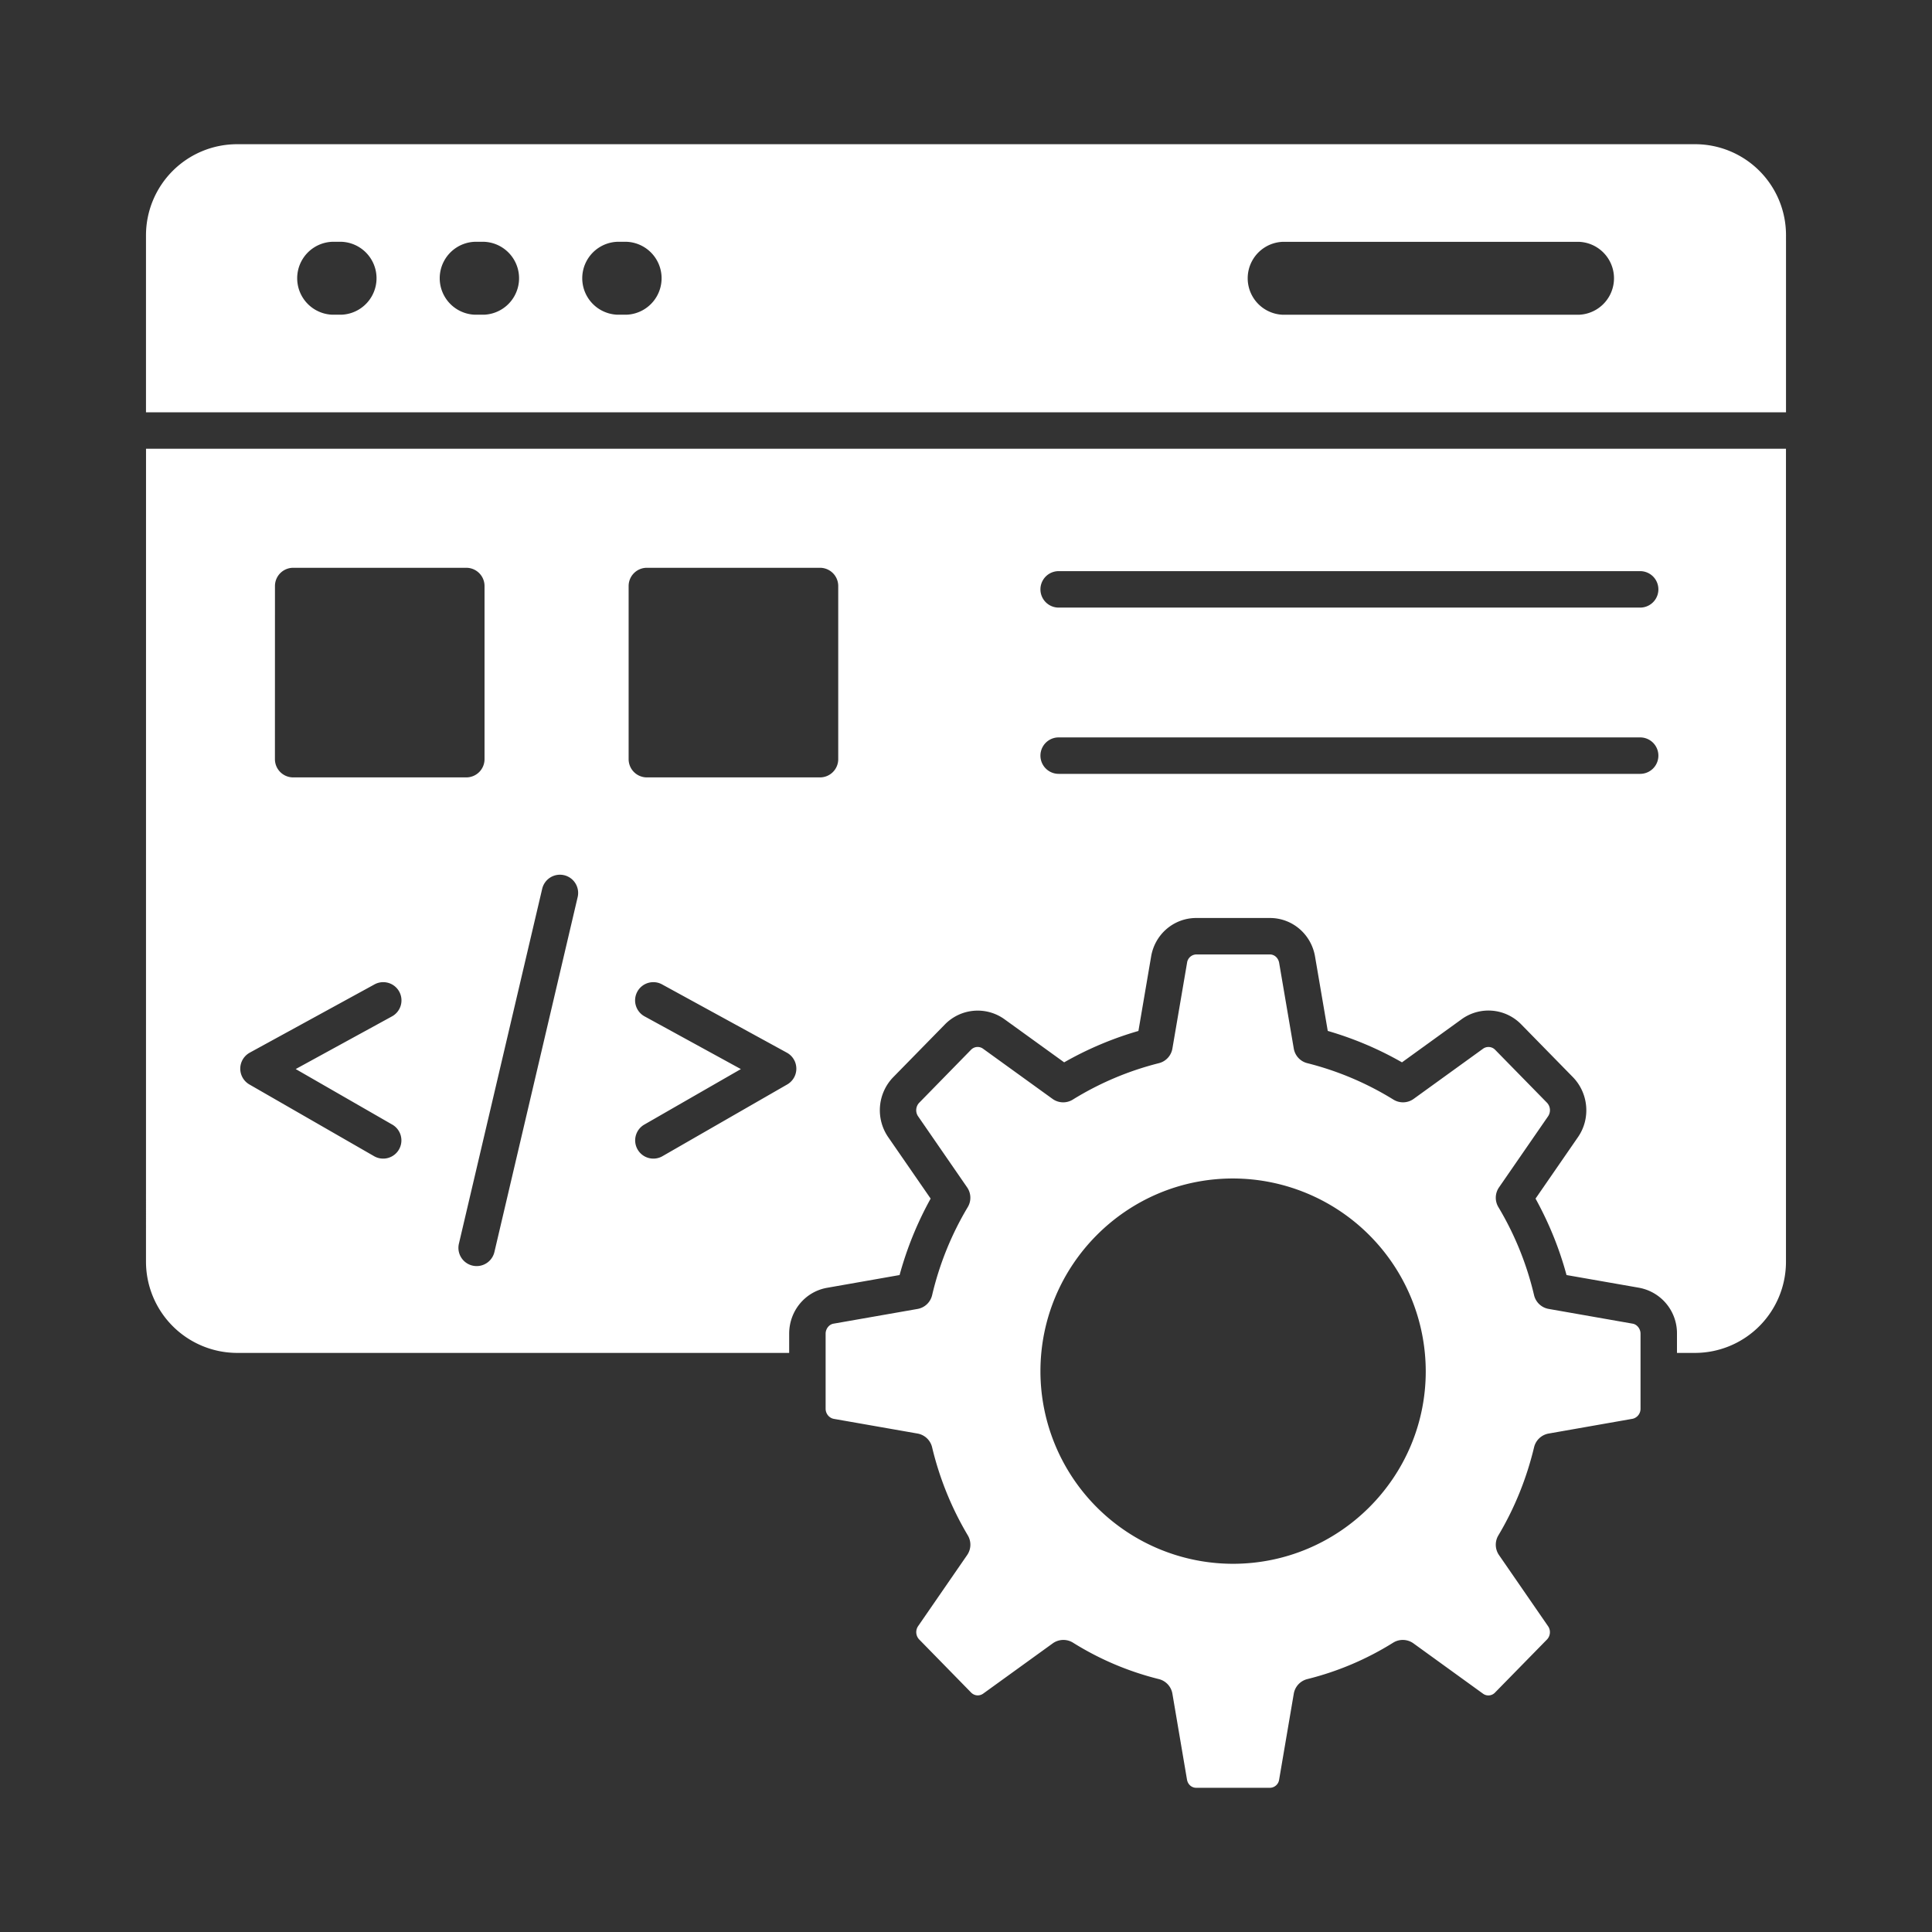
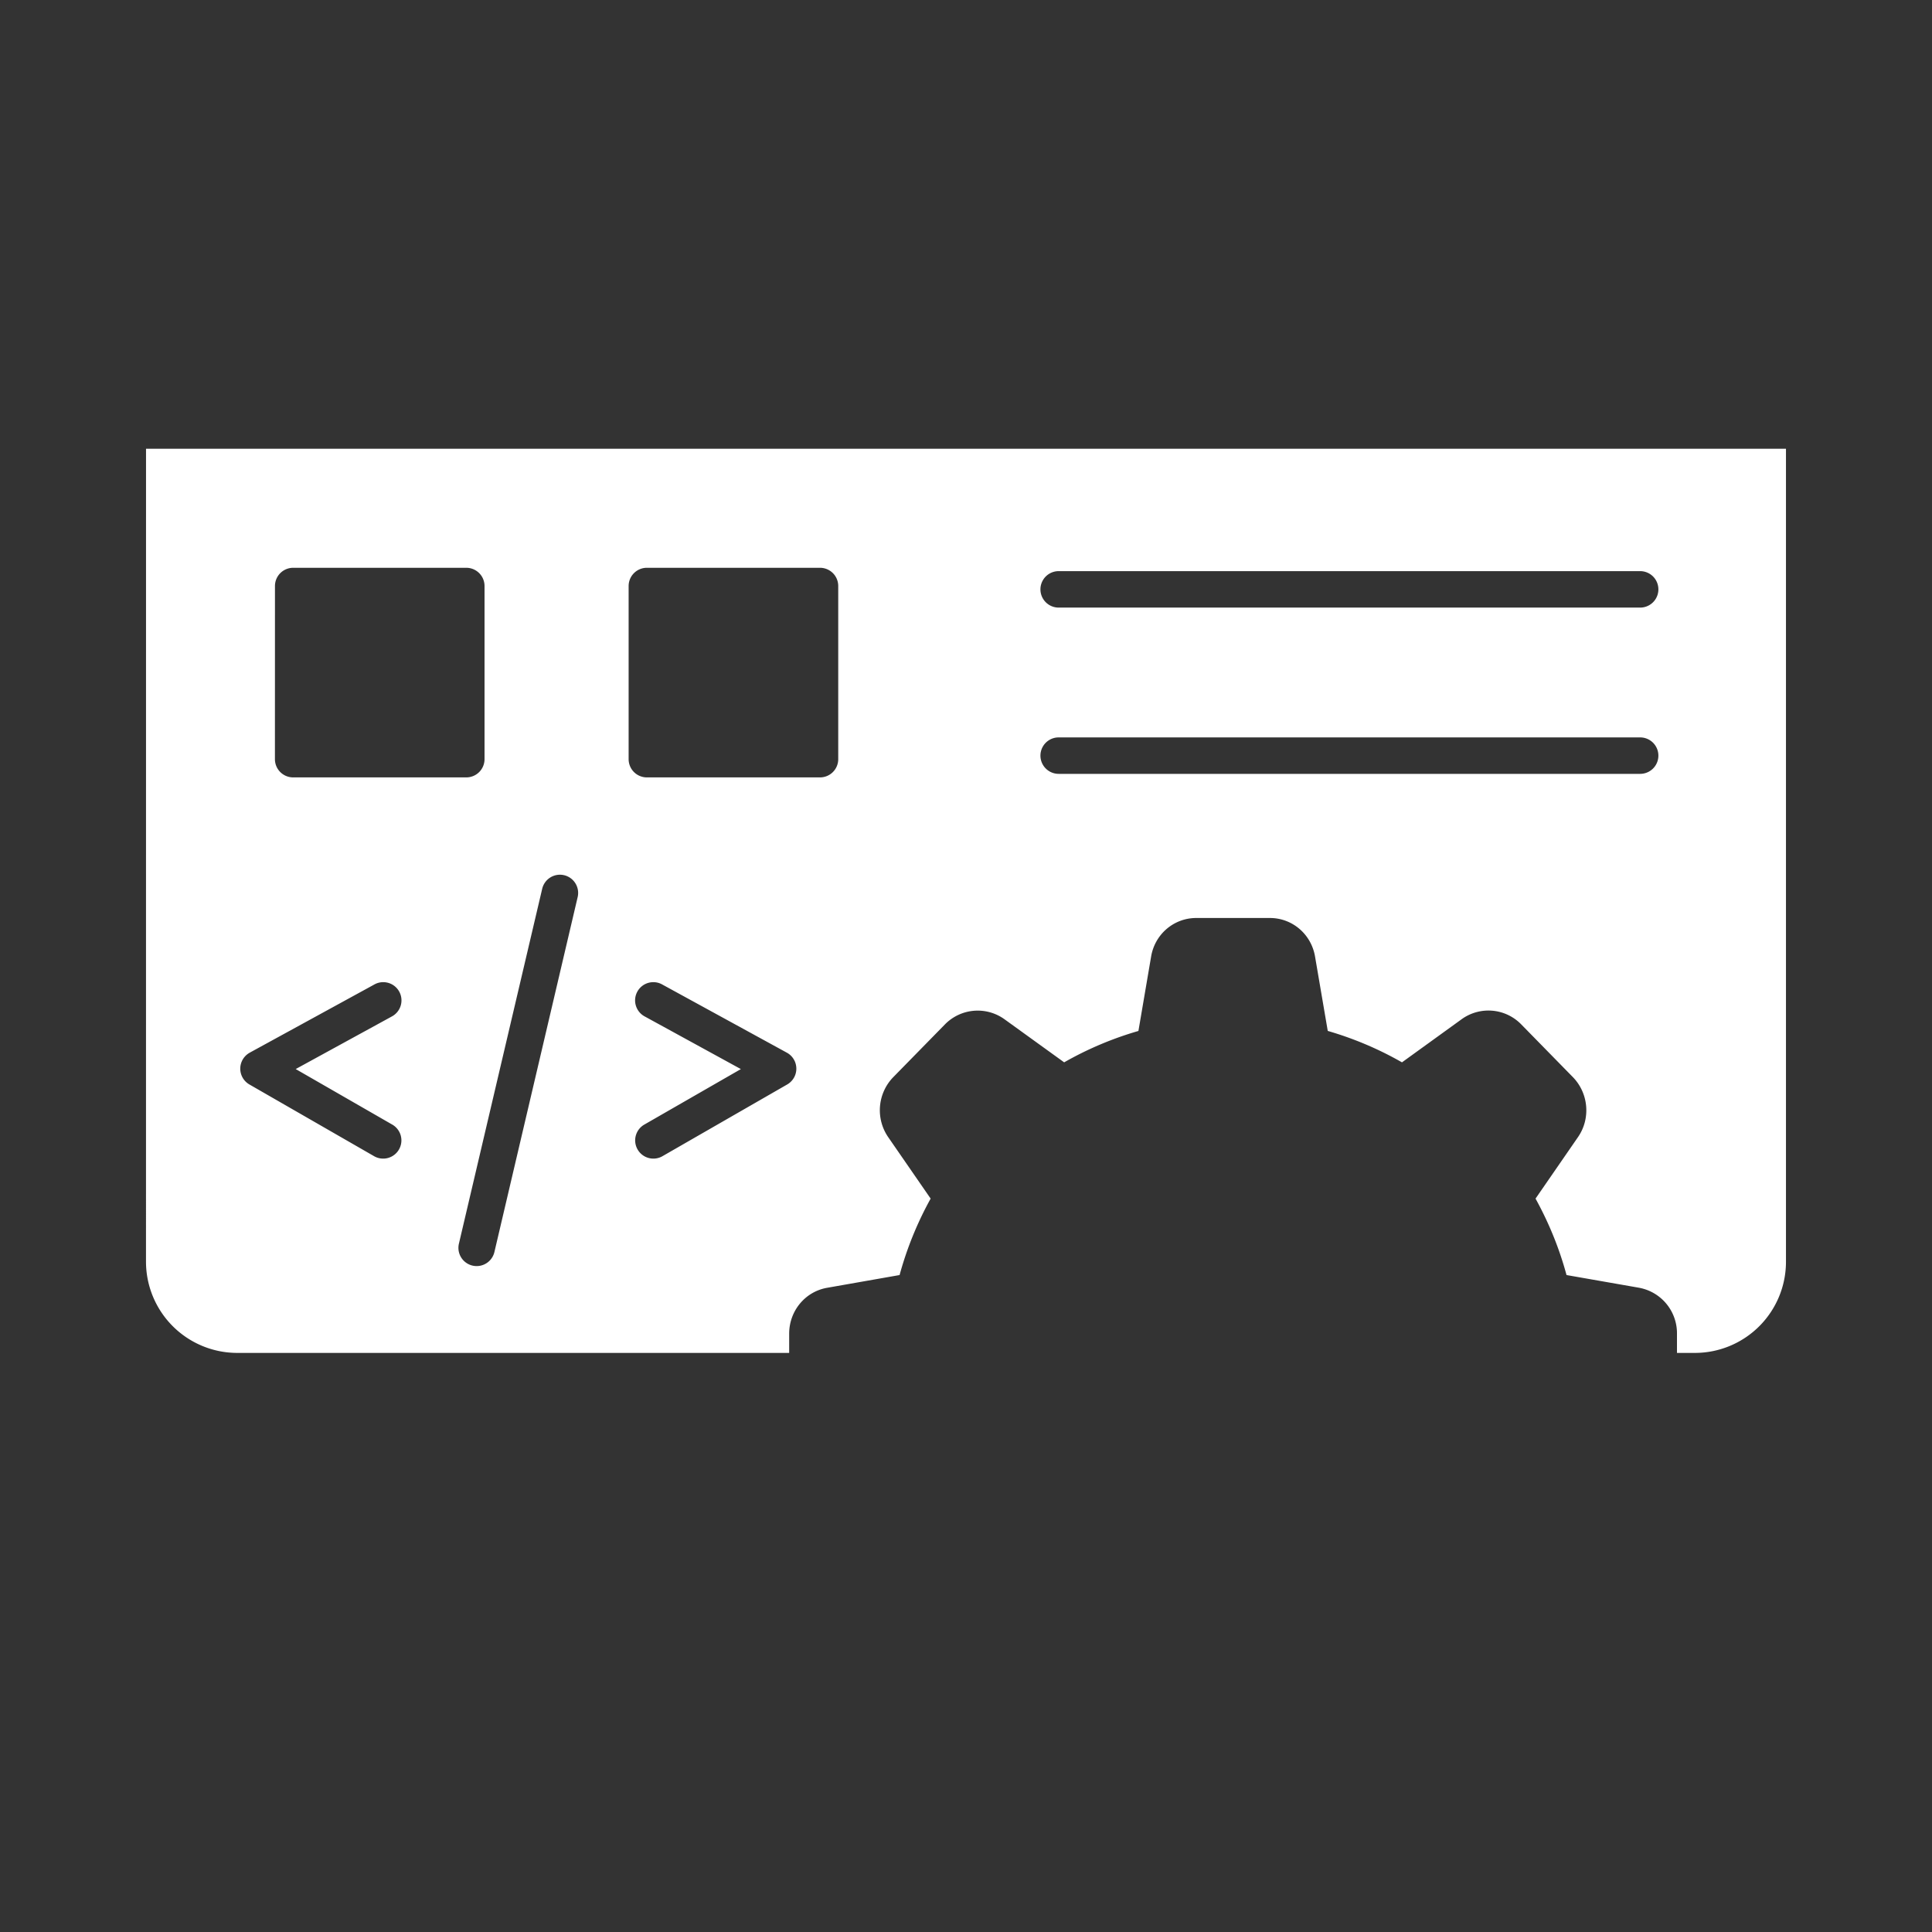
<svg xmlns="http://www.w3.org/2000/svg" version="1.1" width="512" height="512" x="0" y="0" viewBox="0 0 53 53" style="enable-background:new 0 0 512 512" xml:space="preserve">
  <rect x="0" y="0" width="53" height="53" fill="#333333" stroke="none" />
  <g>
    <path d="M4.005 34.612a2.505 2.505 0 0 0 2.503 2.502h15.141v-.527c0-.626.44-1.156 1.045-1.26l1.984-.349c.198-.727.483-1.43.852-2.097l-1.167-1.69a1.303 1.303 0 0 1 .132-1.632l1.43-1.46a1.258 1.258 0 0 1 1.627-.141l1.641 1.185a9.36 9.36 0 0 1 2.037-.861l.347-2.034c.1-.616.622-1.065 1.24-1.065h2.02c.618 0 1.14.45 1.24 1.068l.347 2.03a9.336 9.336 0 0 1 2.036.862l1.638-1.184a1.255 1.255 0 0 1 1.627.136l1.43 1.46c.426.445.482 1.13.137 1.634l-1.168 1.692c.368.668.654 1.37.85 2.097l1.987.348a1.269 1.269 0 0 1 1.043 1.26v.528h.5a2.5 2.5 0 0 0 2.49-2.502V12.31H4.006zm25.037-18.944h15.952a.5.5 0 1 1 0 1H29.042a.5.5 0 1 1 0-1zm0 4.561h15.952a.5.5 0 1 1 0 1H29.042a.5.5 0 1 1 0-1zm-7.447 9.521-3.414 1.963a.5.5 0 1 1-.498-.867l2.641-1.518-2.632-1.441a.5.5 0 1 1 .48-.877l3.414 1.868a.5.5 0 0 1 .009.872zm-4.35-13.674a.5.5 0 0 1 .5-.5h4.75a.5.5 0 0 1 .5.5v4.75a.5.5 0 0 1-.5.5h-4.75a.5.5 0 0 1-.5-.5zm-1.77 7.933a.5.5 0 0 1 .372.6l-2.284 9.737a.5.5 0 1 1-.974-.228l2.285-9.737a.5.5 0 0 1 .6-.372zm-7.932-7.933a.5.5 0 0 1 .5-.5h4.749a.5.5 0 0 1 .5.5v4.75a.5.5 0 0 1-.5.5h-4.75a.5.5 0 0 1-.5-.5zM6.85 28.878l3.414-1.868a.5.5 0 1 1 .48.877l-2.632 1.44 2.641 1.519a.5.5 0 1 1-.498.867L6.842 29.75a.5.5 0 0 1 .009-.872z" fill="#ffffff" opacity="1" data-original="#000000" />
-     <path d="m44.79 36.312-2.307-.405a.5.5 0 0 1-.4-.379 8.485 8.485 0 0 0-.979-2.415.5.5 0 0 1 .018-.54l1.346-1.95a.298.298 0 0 0-.03-.372l-1.424-1.454a.255.255 0 0 0-.332-.026l-1.901 1.374a.5.5 0 0 1-.556.02 8.378 8.378 0 0 0-2.361-.999.499.499 0 0 1-.372-.4l-.401-2.35c-.023-.137-.129-.233-.254-.233h-2.02a.262.262 0 0 0-.253.23l-.402 2.352a.499.499 0 0 1-.372.401 8.373 8.373 0 0 0-2.362 1 .5.5 0 0 1-.555-.021l-1.904-1.375a.253.253 0 0 0-.333.03l-1.423 1.455a.297.297 0 0 0-.026.37l1.344 1.948a.5.5 0 0 1 .018.54 8.485 8.485 0 0 0-.978 2.415.5.5 0 0 1-.4.38l-2.306.404c-.121.02-.216.142-.216.275v2.059c0 .134.096.253.223.277l2.298.403a.5.5 0 0 1 .4.376 8.65 8.65 0 0 0 .98 2.418.5.5 0 0 1-.019.54l-1.345 1.95a.292.292 0 0 0 .027.362l1.426 1.458c.09.092.227.105.332.031l1.907-1.378a.5.5 0 0 1 .559-.019 8.15 8.15 0 0 0 2.353.998.499.499 0 0 1 .372.4l.4 2.355c.023.136.127.227.255.227h2.02a.259.259 0 0 0 .253-.223l.402-2.359a.499.499 0 0 1 .372-.4 8.15 8.15 0 0 0 2.353-.998.5.5 0 0 1 .559.019l1.908 1.38a.25.25 0 0 0 .33-.033l1.427-1.457a.291.291 0 0 0 .028-.36l-1.347-1.953a.5.5 0 0 1-.018-.54c.445-.746.774-1.56.98-2.418a.5.5 0 0 1 .4-.376l2.304-.405a.28.28 0 0 0 .216-.275v-2.06c0-.132-.094-.253-.215-.274zm-10.968 6.587a5.286 5.286 0 0 1-5.28-5.28c0-2.917 2.368-5.29 5.28-5.29a5.296 5.296 0 0 1 5.29 5.29c0 2.911-2.373 5.28-5.29 5.28zM46.503 3.956H6.508a2.5 2.5 0 0 0-2.503 2.491v4.864h44.99V6.447a2.494 2.494 0 0 0-2.492-2.491zM9.373 8.633h-.264a1.001 1.001 0 0 1 0-2h.264a1.001 1.001 0 0 1 0 2zm3.91 0h-.264a1.001 1.001 0 0 1 0-2h.264a1.001 1.001 0 0 1 0 2zm3.91 0h-.264a1.001 1.001 0 0 1 0-2h.264a1.001 1.001 0 0 1 0 2zm26.127.001h-8.136a1.001 1.001 0 0 1 0-2h8.136a1.001 1.001 0 0 1 0 2z" fill="#ffffff" opacity="1" data-original="#000000" />
  </g>
</svg>